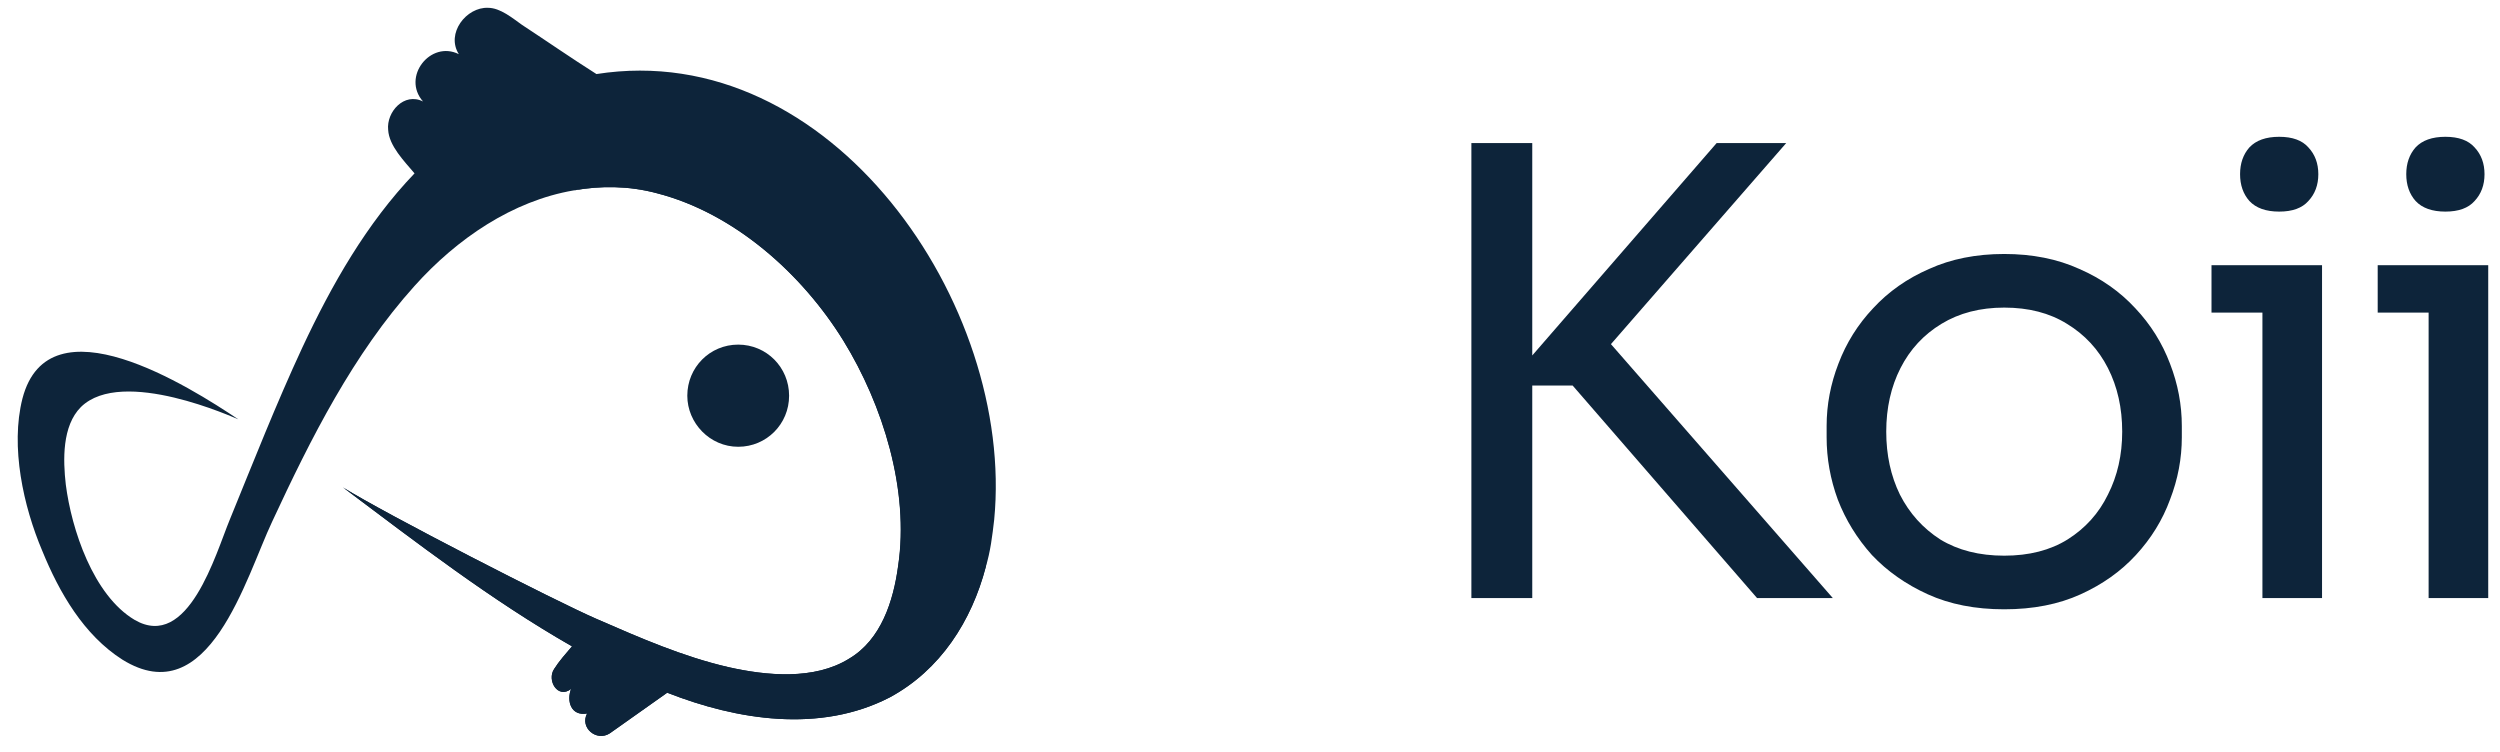
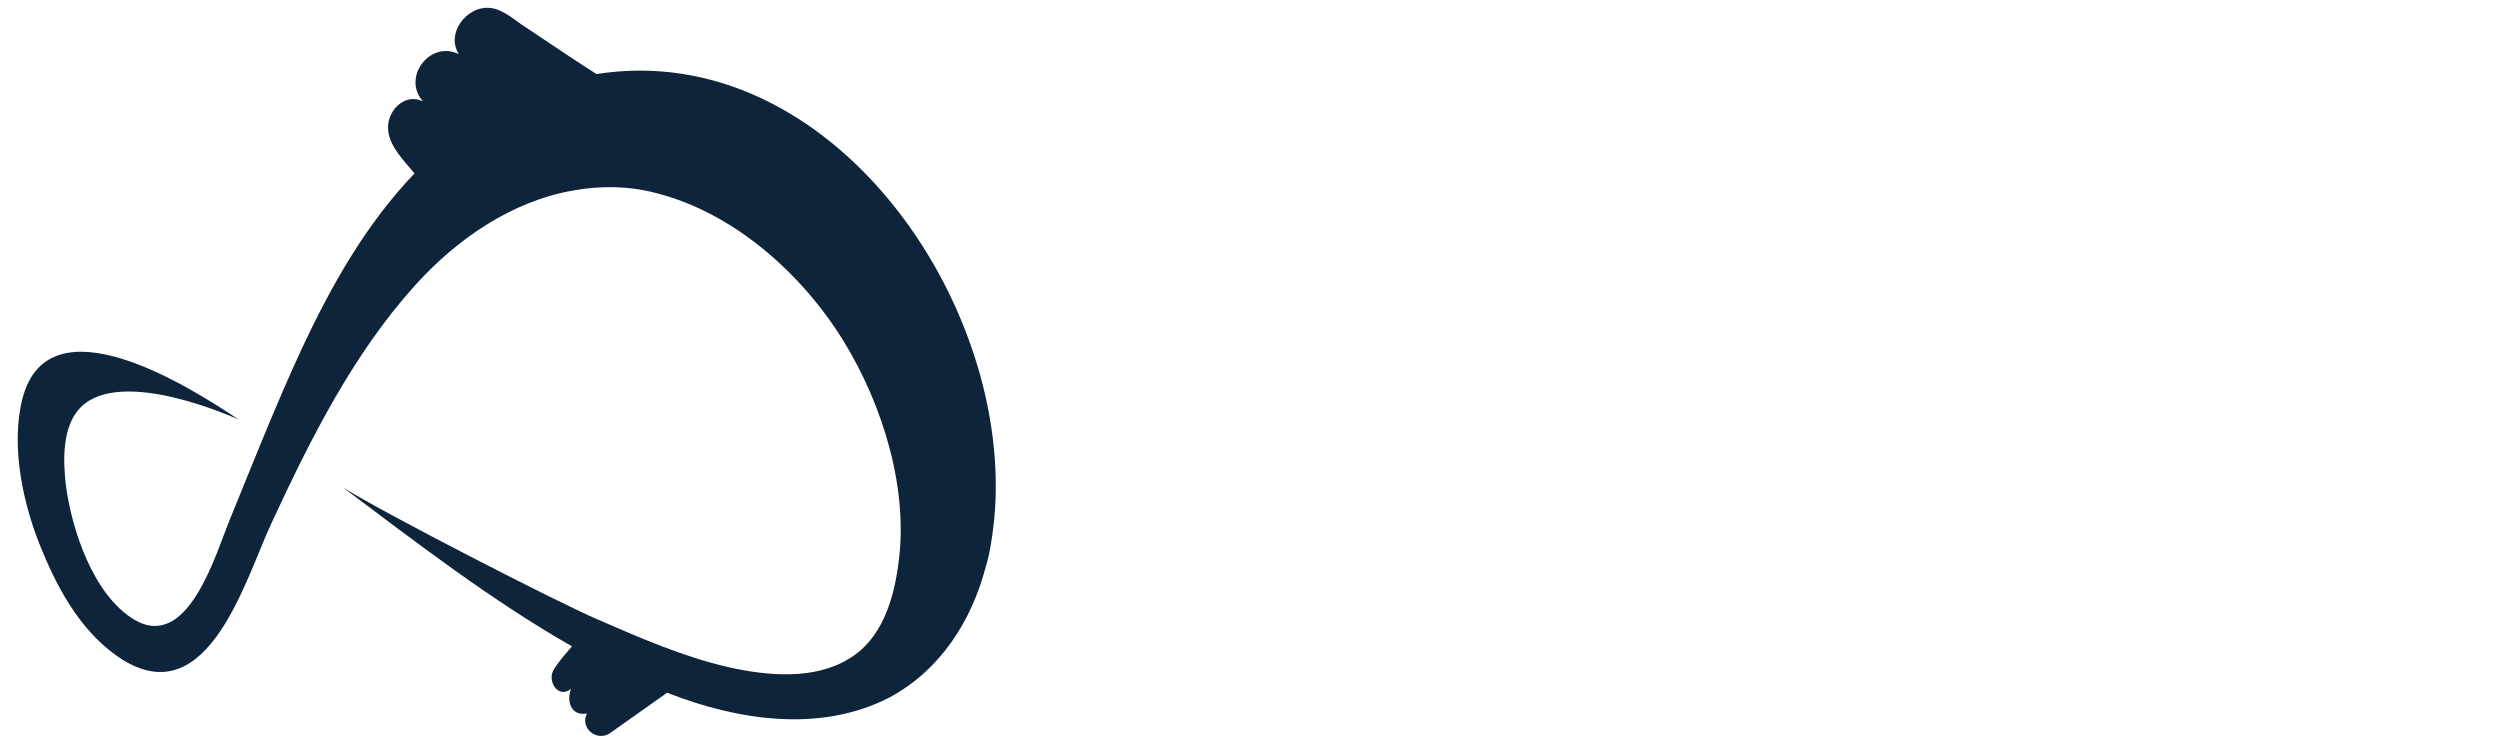
<svg xmlns="http://www.w3.org/2000/svg" width="103" height="31" viewBox="0 0 103 31" fill="none">
-   <path d="M28.317 16.303C28.317 15.133 29.249 14.198 30.414 14.198C31.579 14.198 32.511 15.133 32.511 16.303C32.511 17.472 31.579 18.407 30.414 18.407C29.249 18.407 28.317 17.433 28.317 16.303Z" fill="#0D243A" />
  <path d="M40.961 21.407C40.884 22.07 40.806 22.732 40.612 23.356C40.029 25.578 38.748 27.604 36.651 28.734C33.777 30.215 30.36 29.67 27.486 28.54C25.118 30.215 25.118 30.215 25.118 30.215C24.574 30.566 23.875 29.982 24.186 29.397C23.526 29.514 23.331 28.89 23.526 28.384C22.982 28.812 22.516 28.033 22.827 27.565C23.021 27.253 23.331 26.903 23.564 26.63C20.225 24.72 17.196 22.382 14.128 20.082C15.876 21.173 22.866 24.759 24.574 25.5C26.36 26.279 28.147 27.059 30.011 27.487C31.564 27.838 33.544 28.033 34.981 27.137C36.301 26.357 36.806 24.759 37.001 23.317C37.467 20.199 36.379 16.692 34.748 14.041C33.04 11.274 30.244 8.78 27.059 7.961C25.894 7.649 24.729 7.649 23.642 7.844C21.118 8.273 18.827 9.832 17.079 11.781C14.555 14.587 12.808 18.056 11.216 21.485C10.128 23.785 8.614 29.397 5.041 27.176C3.449 26.162 2.44 24.408 1.741 22.694C0.964 20.862 0.42 18.406 0.925 16.419C2.012 12.248 7.837 15.951 9.818 17.276C9.701 17.237 5.041 15.094 3.333 16.77C2.556 17.549 2.595 18.952 2.711 19.965C2.944 21.797 3.838 24.525 5.546 25.539C7.76 26.825 8.886 22.81 9.468 21.407C10.439 19.03 11.371 16.652 12.458 14.314C13.662 11.742 15.099 9.208 17.079 7.143C16.652 6.636 16.031 6.013 15.992 5.35C15.915 4.61 16.652 3.791 17.429 4.181C16.536 3.168 17.74 1.647 18.904 2.232C18.361 1.375 19.215 0.283 20.108 0.322C20.613 0.322 21.118 0.751 21.506 1.024C22.516 1.686 23.526 2.388 24.574 3.051C34.243 1.531 41.816 12.56 40.961 21.407Z" fill="#0D243A" />
-   <path d="M40.617 23.355C40.035 25.577 38.754 27.603 36.657 28.734C33.783 30.215 30.366 29.669 27.492 28.539C25.123 30.215 25.123 30.215 25.123 30.215C24.58 30.566 23.881 29.981 24.191 29.396C23.531 29.513 23.337 28.89 23.531 28.383C22.988 28.812 22.522 28.032 22.832 27.564C23.026 27.253 23.337 26.902 23.57 26.629C20.23 24.719 17.201 22.381 14.134 20.081C15.881 21.173 22.871 24.758 24.58 25.499C26.366 26.278 28.152 27.058 30.016 27.486C31.57 27.837 33.55 28.032 34.987 27.136C36.307 26.356 36.812 24.758 37.006 23.316C37.472 20.198 36.385 16.691 34.754 14.04C33.045 11.273 30.249 8.779 27.065 7.961C25.9 7.649 24.735 7.649 23.648 7.844C27.997 6.518 36.385 8.272 39.336 15.015C40.734 18.328 41.006 20.978 40.617 23.355Z" fill="#0D243A" />
-   <path d="M72.391 24.64L64.792 15.883H62.054L70.727 5.893H73.593L65.713 14.933L65.482 13.161L75.512 24.64H72.391ZM60.621 24.64V5.893H63.129V24.64H60.621ZM82.574 25.103C81.38 25.103 80.331 24.897 79.427 24.486C78.523 24.076 77.755 23.536 77.124 22.868C76.51 22.184 76.041 21.422 75.717 20.583C75.41 19.744 75.257 18.888 75.257 18.015V17.552C75.257 16.679 75.419 15.823 75.743 14.984C76.067 14.128 76.544 13.366 77.175 12.698C77.807 12.014 78.574 11.474 79.478 11.081C80.382 10.67 81.414 10.464 82.574 10.464C83.734 10.464 84.766 10.67 85.67 11.081C86.574 11.474 87.341 12.014 87.973 12.698C88.604 13.366 89.081 14.128 89.405 14.984C89.73 15.823 89.891 16.679 89.891 17.552V18.015C89.891 18.888 89.73 19.744 89.405 20.583C89.098 21.422 88.629 22.184 87.998 22.868C87.384 23.536 86.625 24.076 85.721 24.486C84.817 24.897 83.768 25.103 82.574 25.103ZM82.574 22.894C83.597 22.894 84.467 22.672 85.184 22.226C85.917 21.764 86.472 21.148 86.847 20.377C87.239 19.607 87.435 18.742 87.435 17.784C87.435 16.808 87.239 15.934 86.847 15.164C86.454 14.393 85.892 13.786 85.158 13.341C84.442 12.895 83.58 12.673 82.574 12.673C81.585 12.673 80.723 12.895 79.99 13.341C79.256 13.786 78.694 14.393 78.301 15.164C77.909 15.934 77.713 16.808 77.713 17.784C77.713 18.742 77.9 19.607 78.276 20.377C78.668 21.148 79.222 21.764 79.939 22.226C80.672 22.672 81.551 22.894 82.574 22.894ZM93.212 24.64V10.927H95.668V24.64H93.212ZM91.114 12.878V10.927H95.668V12.878H91.114ZM93.903 8.718C93.357 8.718 92.948 8.572 92.675 8.281C92.419 7.99 92.291 7.622 92.291 7.177C92.291 6.732 92.419 6.364 92.675 6.073C92.948 5.782 93.357 5.636 93.903 5.636C94.449 5.636 94.85 5.782 95.105 6.073C95.378 6.364 95.515 6.732 95.515 7.177C95.515 7.622 95.378 7.99 95.105 8.281C94.85 8.572 94.449 8.718 93.903 8.718ZM100.059 24.64V10.927H102.515V24.64H100.059ZM97.961 12.878V10.927H102.515V12.878H97.961ZM100.75 8.718C100.204 8.718 99.795 8.572 99.522 8.281C99.266 7.99 99.138 7.622 99.138 7.177C99.138 6.732 99.266 6.364 99.522 6.073C99.795 5.782 100.204 5.636 100.75 5.636C101.296 5.636 101.697 5.782 101.953 6.073C102.226 6.364 102.362 6.732 102.362 7.177C102.362 7.622 102.226 7.99 101.953 8.281C101.697 8.572 101.296 8.718 100.75 8.718Z" fill="#0D243A" />
</svg>